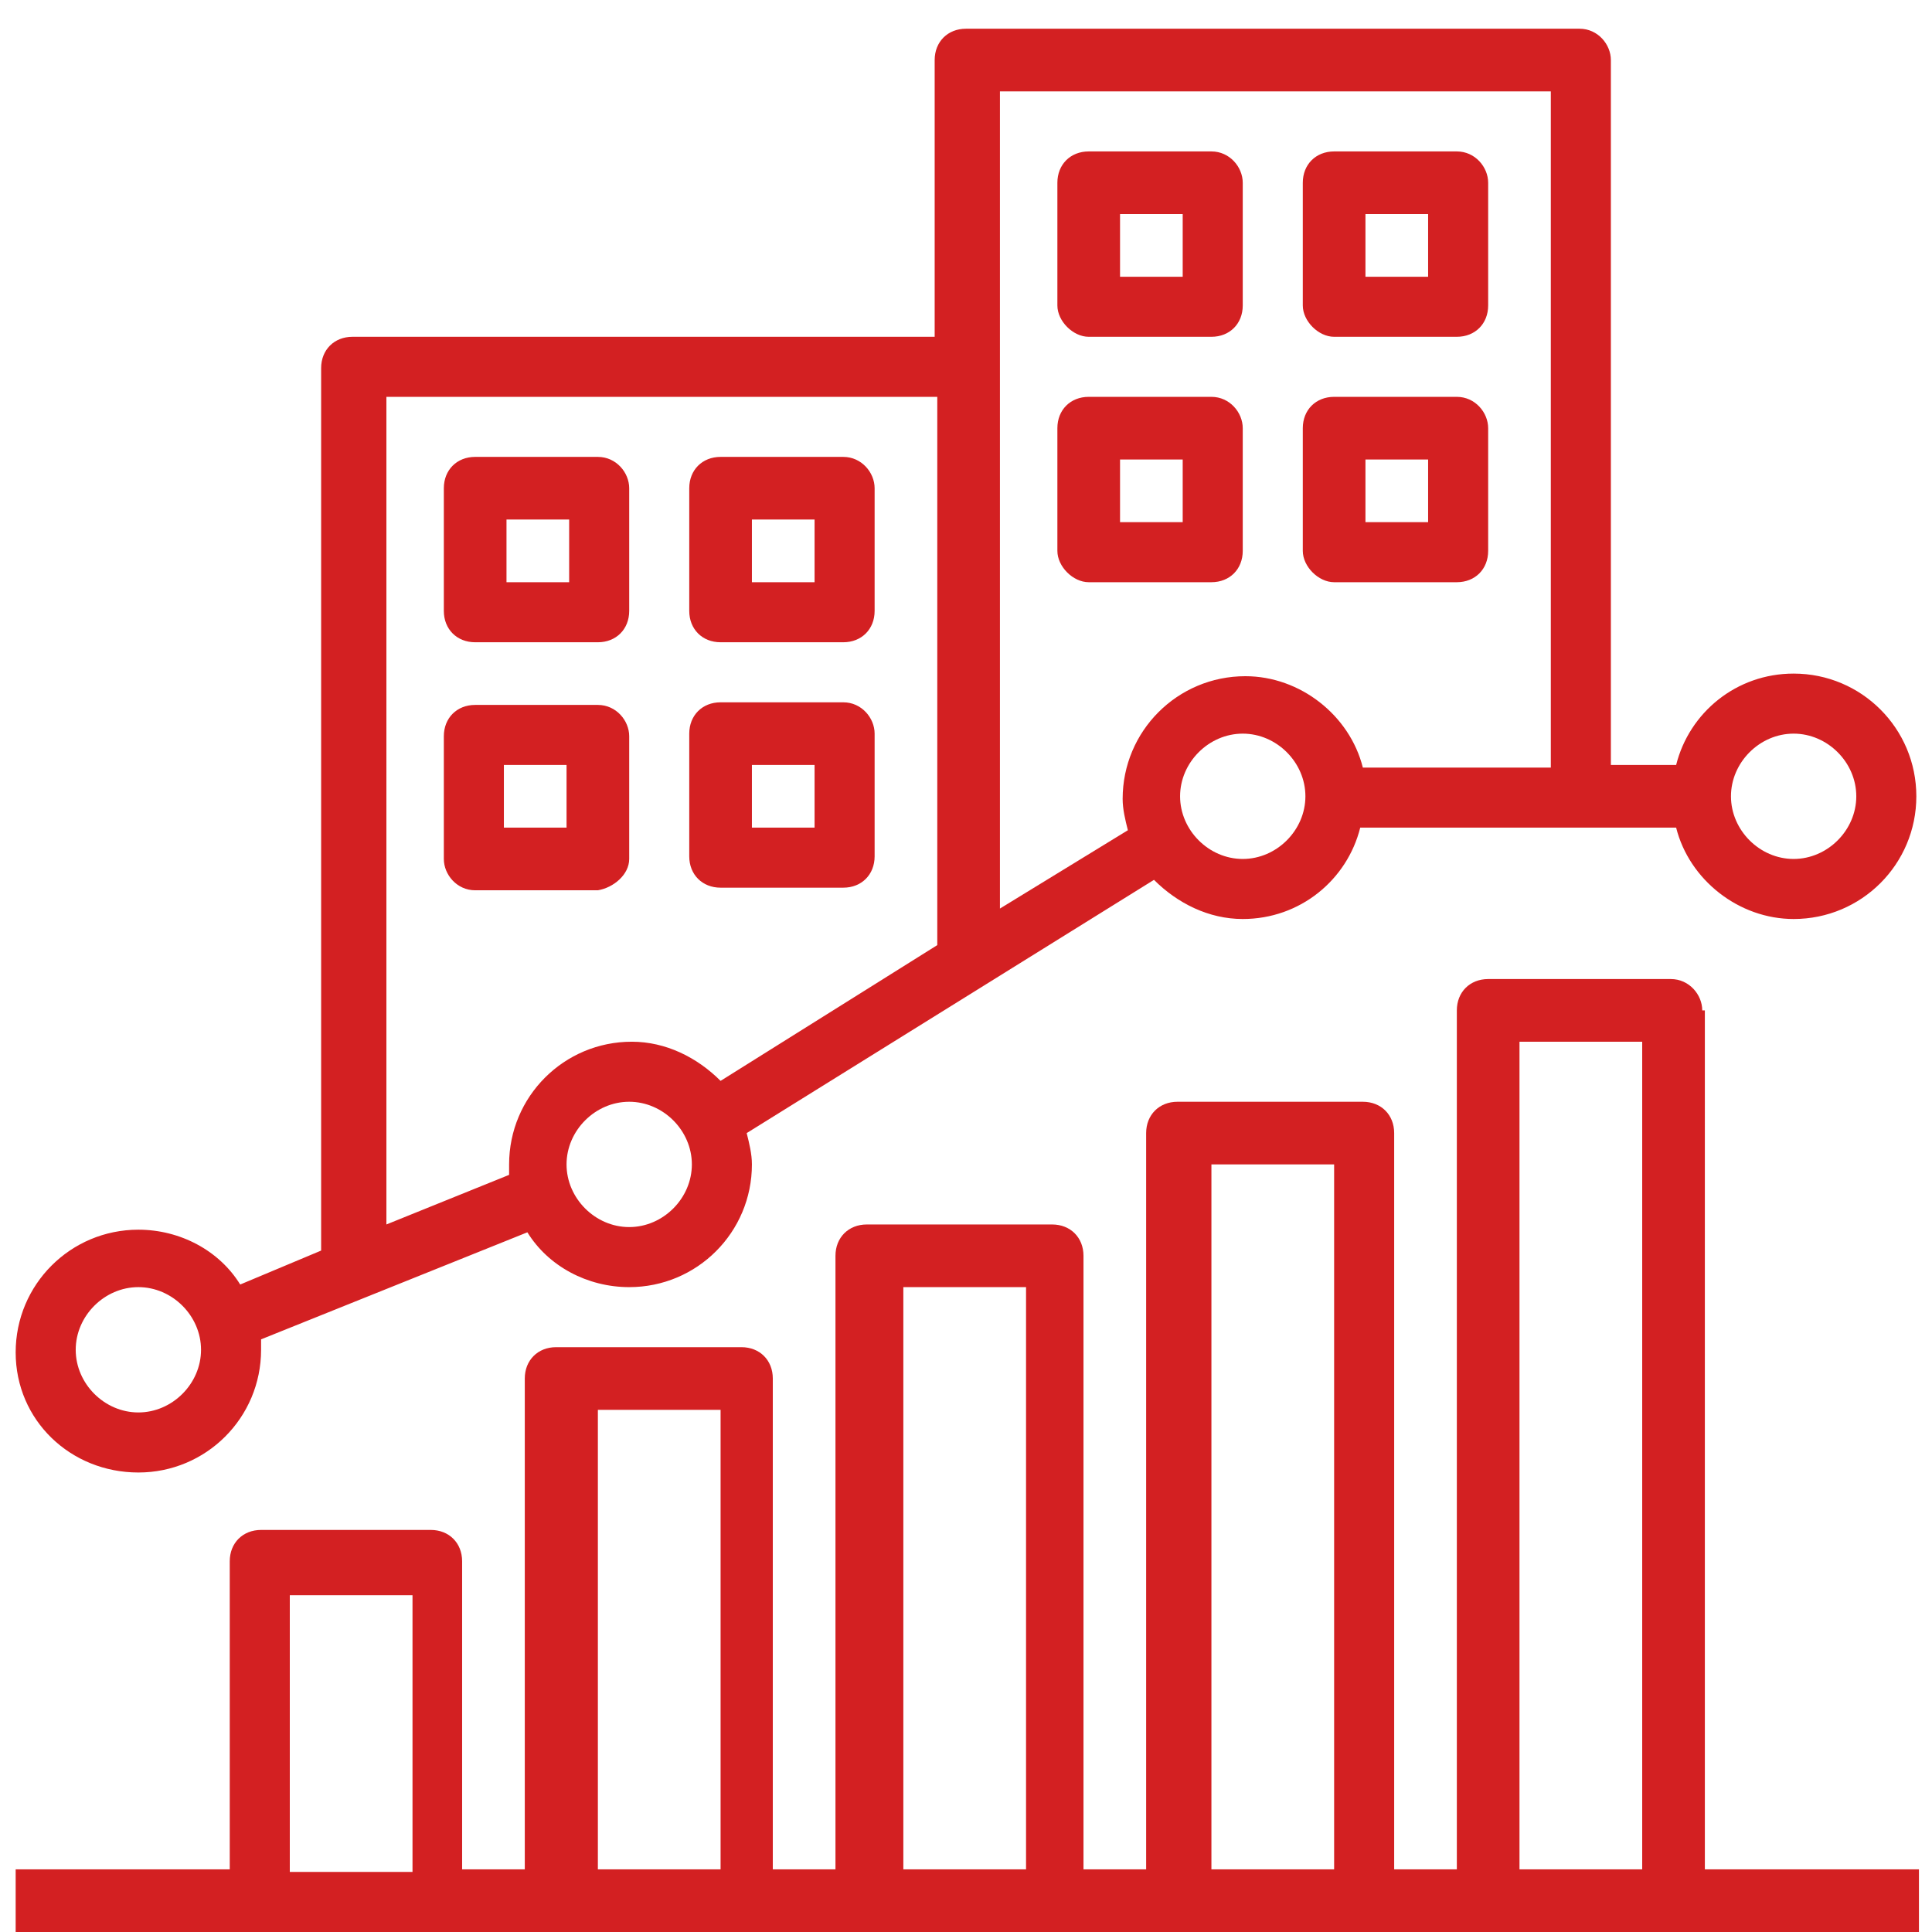
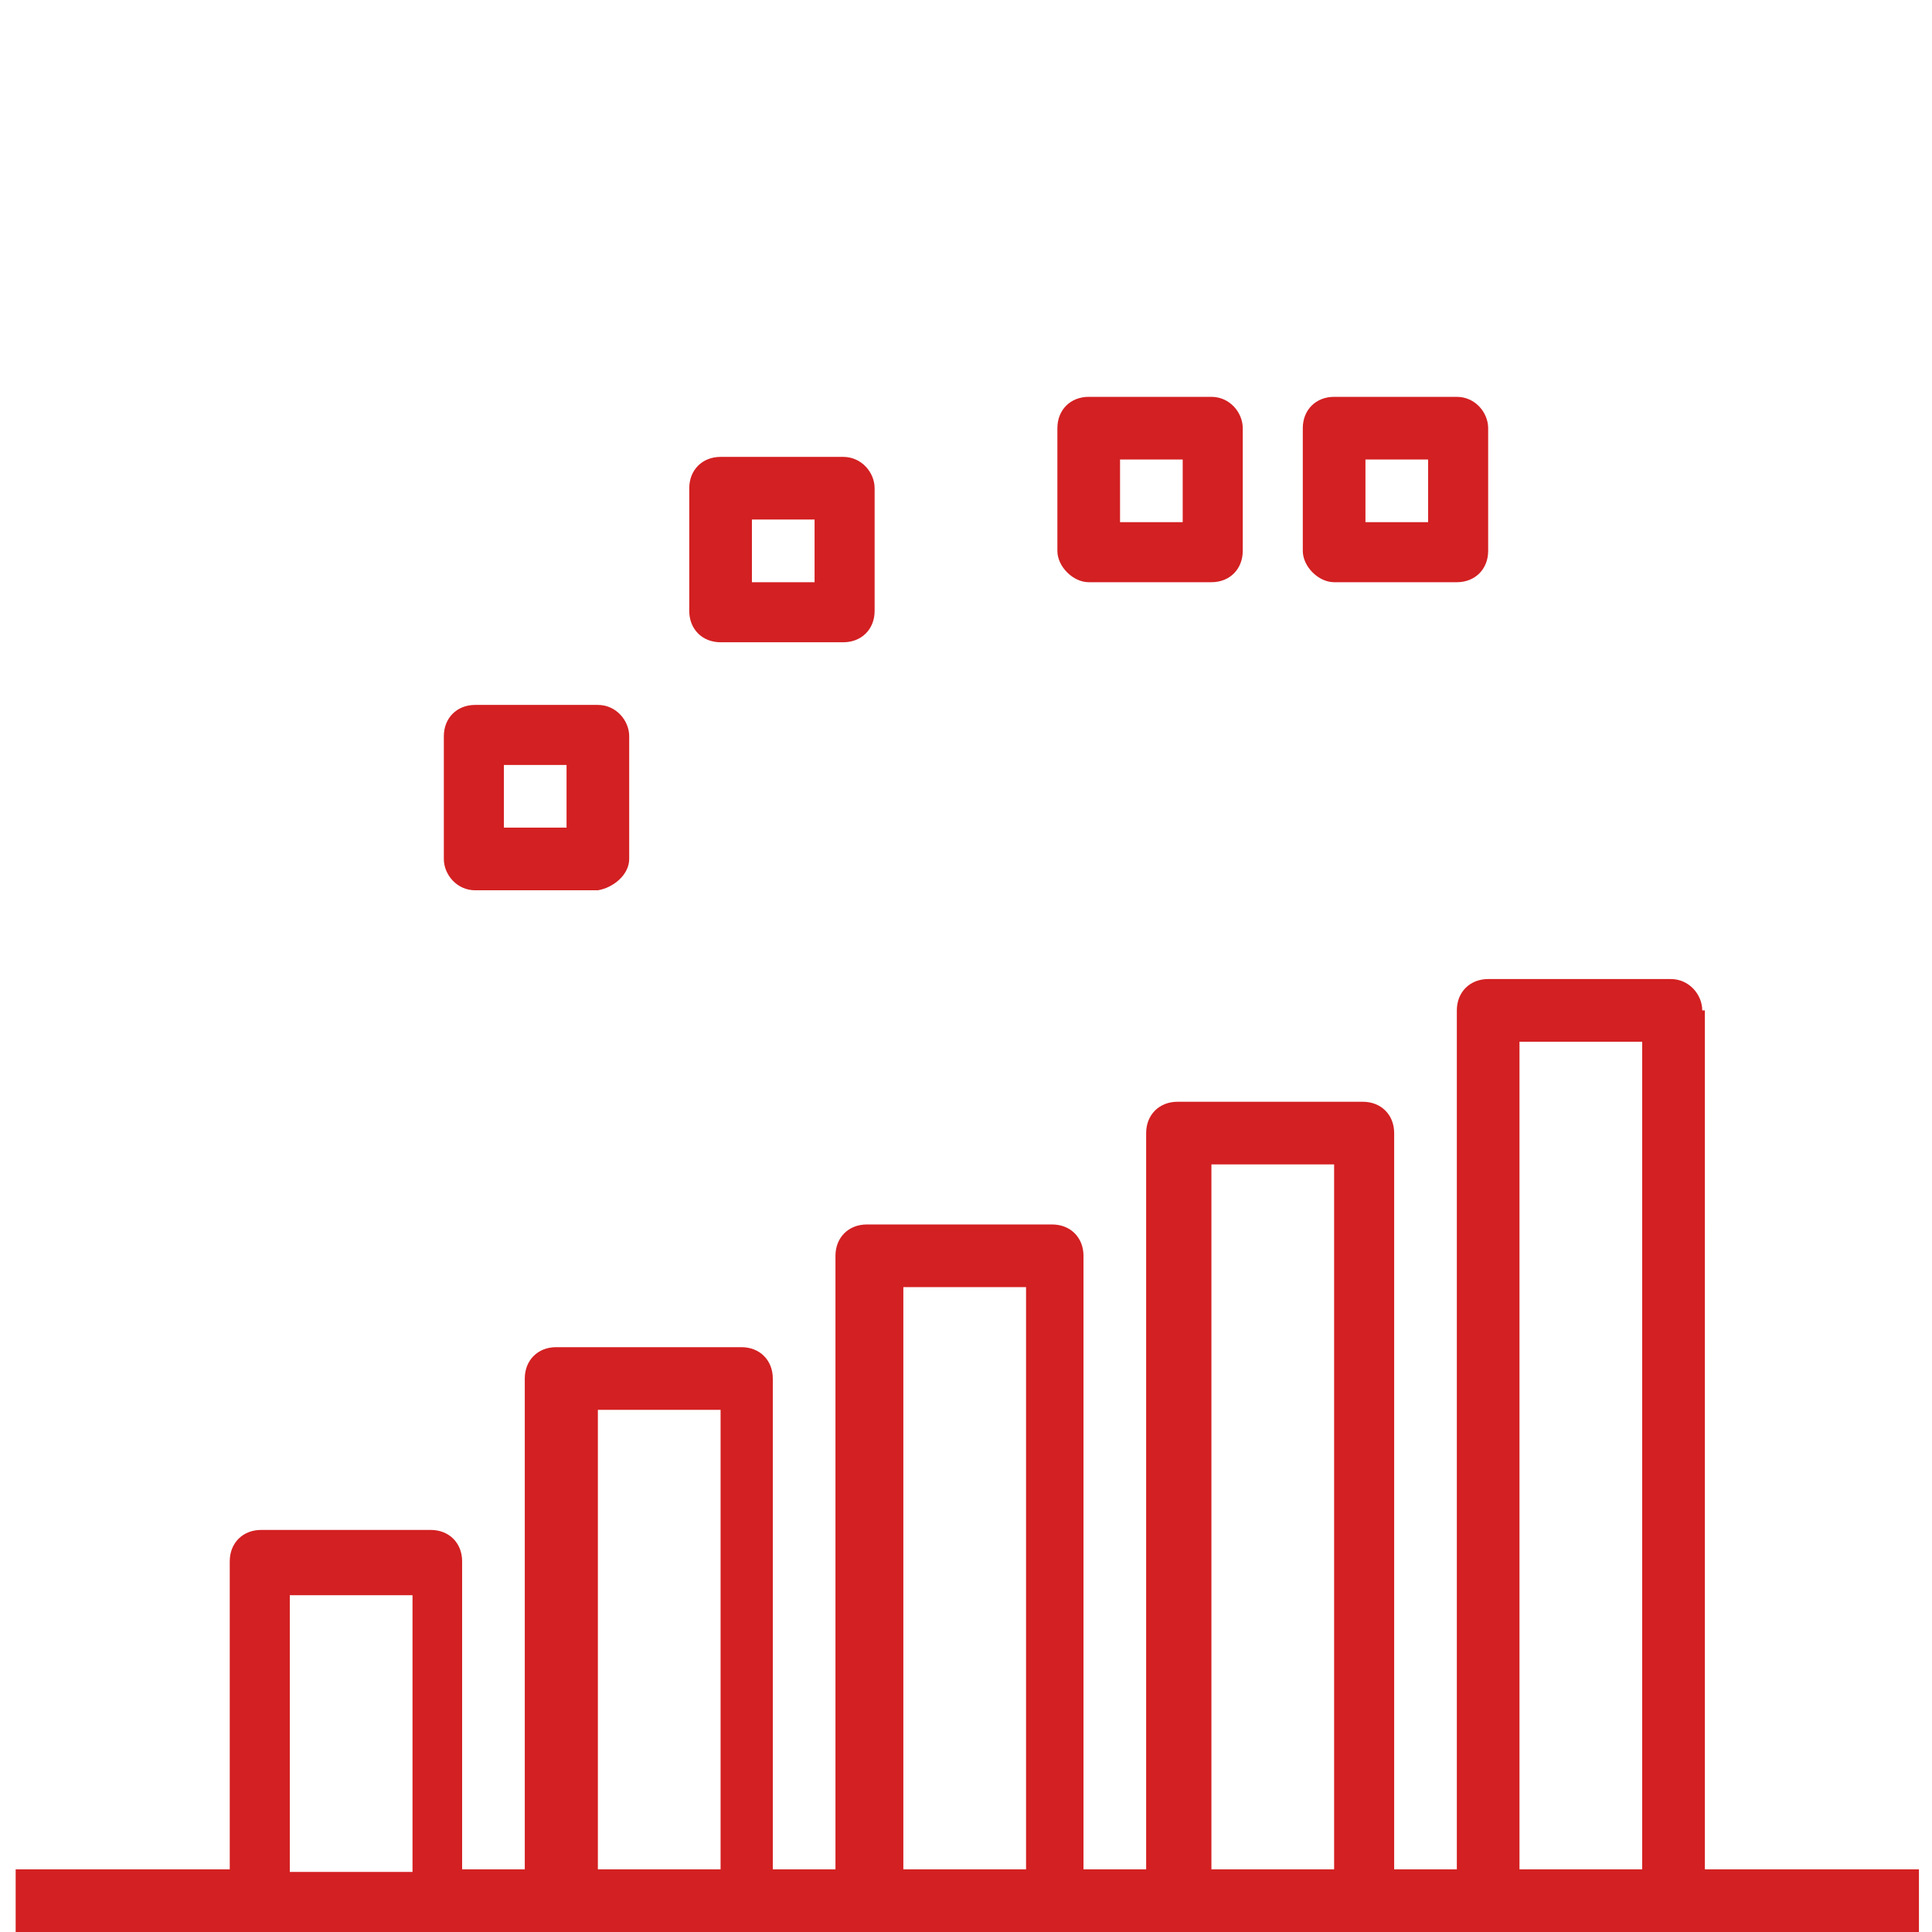
<svg xmlns="http://www.w3.org/2000/svg" id="Layer_1" x="0px" y="0px" viewBox="269 359 74 74" xml:space="preserve">
-   <path fill="#D32022" d="M274.3,415.4c2.6,0,4.7-2.1,4.7-4.7c0-0.1,0-0.2,0-0.4l10.2-4.1c0.8,1.3,2.3,2.1,3.9,2.1 c2.6,0,4.7-2.1,4.7-4.7c0-0.4-0.1-0.8-0.2-1.2l15.6-9.7c0.9,0.9,2.1,1.5,3.4,1.5c2.2,0,4-1.5,4.5-3.5h12.1c0.5,2,2.4,3.5,4.5,3.5 c2.6,0,4.7-2.1,4.7-4.7c0-2.6-2.1-4.7-4.7-4.7c-2.2,0-4,1.5-4.5,3.5h-2.5v-27c0-0.6-0.5-1.2-1.2-1.2H306c-0.7,0-1.2,0.5-1.2,1.2 v10.6h-22.3c-0.7,0-1.2,0.5-1.2,1.2v33.8l-3.1,1.3c-0.8-1.3-2.3-2.1-3.9-2.1c-2.6,0-4.7,2.1-4.7,4.7S271.7,415.4,274.3,415.4z M337.7,387.1c1.3,0,2.4,1.1,2.4,2.4s-1.1,2.4-2.4,2.4c-1.3,0-2.4-1.1-2.4-2.4S336.4,387.1,337.7,387.1z M293.1,406 c-1.3,0-2.4-1.1-2.4-2.4s1.1-2.4,2.4-2.4s2.4,1.1,2.4,2.4S294.4,406,293.1,406z M316.6,391.9c-1.3,0-2.4-1.1-2.4-2.4 s1.1-2.4,2.4-2.4s2.4,1.1,2.4,2.4S317.9,391.9,316.6,391.9z M307.2,362.5h21.2v25.9h-7.2c-0.5-2-2.4-3.5-4.5-3.5 c-2.6,0-4.7,2.1-4.7,4.7c0,0.4,0.1,0.8,0.2,1.2l-4.9,3V362.5z M283.7,374.2h21.2v21l-8.3,5.2c-0.9-0.9-2.1-1.5-3.4-1.5 c-2.6,0-4.7,2.1-4.7,4.7c0,0.1,0,0.2,0,0.4l-4.7,1.9V374.2z M274.3,408.3c1.3,0,2.4,1.1,2.4,2.4s-1.1,2.4-2.4,2.4s-2.4-1.1-2.4-2.4 S273,408.3,274.3,408.3z" />
  <path fill="#D32022" d="M334.2,397.7c0-0.6-0.5-1.2-1.2-1.2H326c-0.7,0-1.2,0.5-1.2,1.2v32.9h-2.4v-28.2c0-0.7-0.5-1.2-1.2-1.2h-7.1 c-0.7,0-1.2,0.5-1.2,1.2v28.2h-2.4v-23.5c0-0.7-0.5-1.2-1.2-1.2h-7.1c-0.7,0-1.2,0.5-1.2,1.2v23.5h-2.4v-18.8c0-0.7-0.5-1.2-1.2-1.2 h-7.1c-0.7,0-1.2,0.5-1.2,1.2v18.8h-2.4v-11.8c0-0.7-0.5-1.2-1.2-1.2H279c-0.7,0-1.2,0.5-1.2,1.2v11.8h-8.2v2.4h72.9v-2.4h-8.2 V397.7z M327.2,398.9h4.7v31.7h-4.7V398.9z M315.4,403.6h4.7v27h-4.7V403.6z M303.6,408.3h4.7v22.3h-4.7V408.3z M291.9,413h4.7v17.6 h-4.7V413z M280.1,420.1h4.7v10.6h-4.7V420.1z" />
-   <path fill="#D32022" d="M287.2,383.6h4.7c0.7,0,1.2-0.5,1.2-1.2v-4.7c0-0.6-0.5-1.2-1.2-1.2h-4.7c-0.7,0-1.2,0.5-1.2,1.2v4.7 C286,383.1,286.5,383.6,287.2,383.6z M288.4,378.9h2.4v2.4h-2.4V378.9z" />
  <path fill="#D32022" d="M296.6,383.6h4.7c0.7,0,1.2-0.5,1.2-1.2v-4.7c0-0.6-0.5-1.2-1.2-1.2h-4.7c-0.7,0-1.2,0.5-1.2,1.2v4.7 C295.4,383.1,295.9,383.6,296.6,383.6z M297.8,378.9h2.4v2.4h-2.4V378.9z" />
  <path fill="#D32022" d="M293.1,391.9v-4.7c0-0.6-0.5-1.2-1.2-1.2h-4.7c-0.7,0-1.2,0.5-1.2,1.2v4.7c0,0.6,0.5,1.2,1.2,1.2h4.7 C292.5,393,293.1,392.5,293.1,391.9z M290.7,390.7h-2.4v-2.4h2.4V390.7z" />
-   <path fill="#D32022" d="M296.6,393h4.7c0.7,0,1.2-0.5,1.2-1.2v-4.7c0-0.6-0.5-1.2-1.2-1.2h-4.7c-0.7,0-1.2,0.5-1.2,1.2v4.7 C295.4,392.5,295.9,393,296.6,393z M297.8,388.3h2.4v2.4h-2.4V388.3z" />
-   <path fill="#D32022" d="M310.7,371.9h4.7c0.7,0,1.2-0.5,1.2-1.2V366c0-0.6-0.5-1.2-1.2-1.2h-4.7c-0.7,0-1.2,0.5-1.2,1.2v4.7 C309.5,371.3,310.1,371.9,310.7,371.9z M311.9,367.2h2.4v2.4h-2.4V367.2z" />
-   <path fill="#D32022" d="M320.1,371.9h4.7c0.7,0,1.2-0.5,1.2-1.2V366c0-0.6-0.5-1.2-1.2-1.2h-4.7c-0.7,0-1.2,0.5-1.2,1.2v4.7 C318.9,371.3,319.5,371.9,320.1,371.9z M321.3,367.2h2.4v2.4h-2.4V367.2z" />
  <path fill="#D32022" d="M310.7,381.3h4.7c0.7,0,1.2-0.5,1.2-1.2v-4.7c0-0.6-0.5-1.2-1.2-1.2h-4.7c-0.7,0-1.2,0.5-1.2,1.2v4.7 C309.5,380.7,310.1,381.3,310.7,381.3z M311.9,376.6h2.4v2.4h-2.4V376.6z" />
  <path fill="#D32022" d="M320.1,381.3h4.7c0.7,0,1.2-0.5,1.2-1.2v-4.7c0-0.6-0.5-1.2-1.2-1.2h-4.7c-0.7,0-1.2,0.5-1.2,1.2v4.7 C318.9,380.7,319.5,381.3,320.1,381.3z M321.3,376.6h2.4v2.4h-2.4V376.6z" />
</svg>